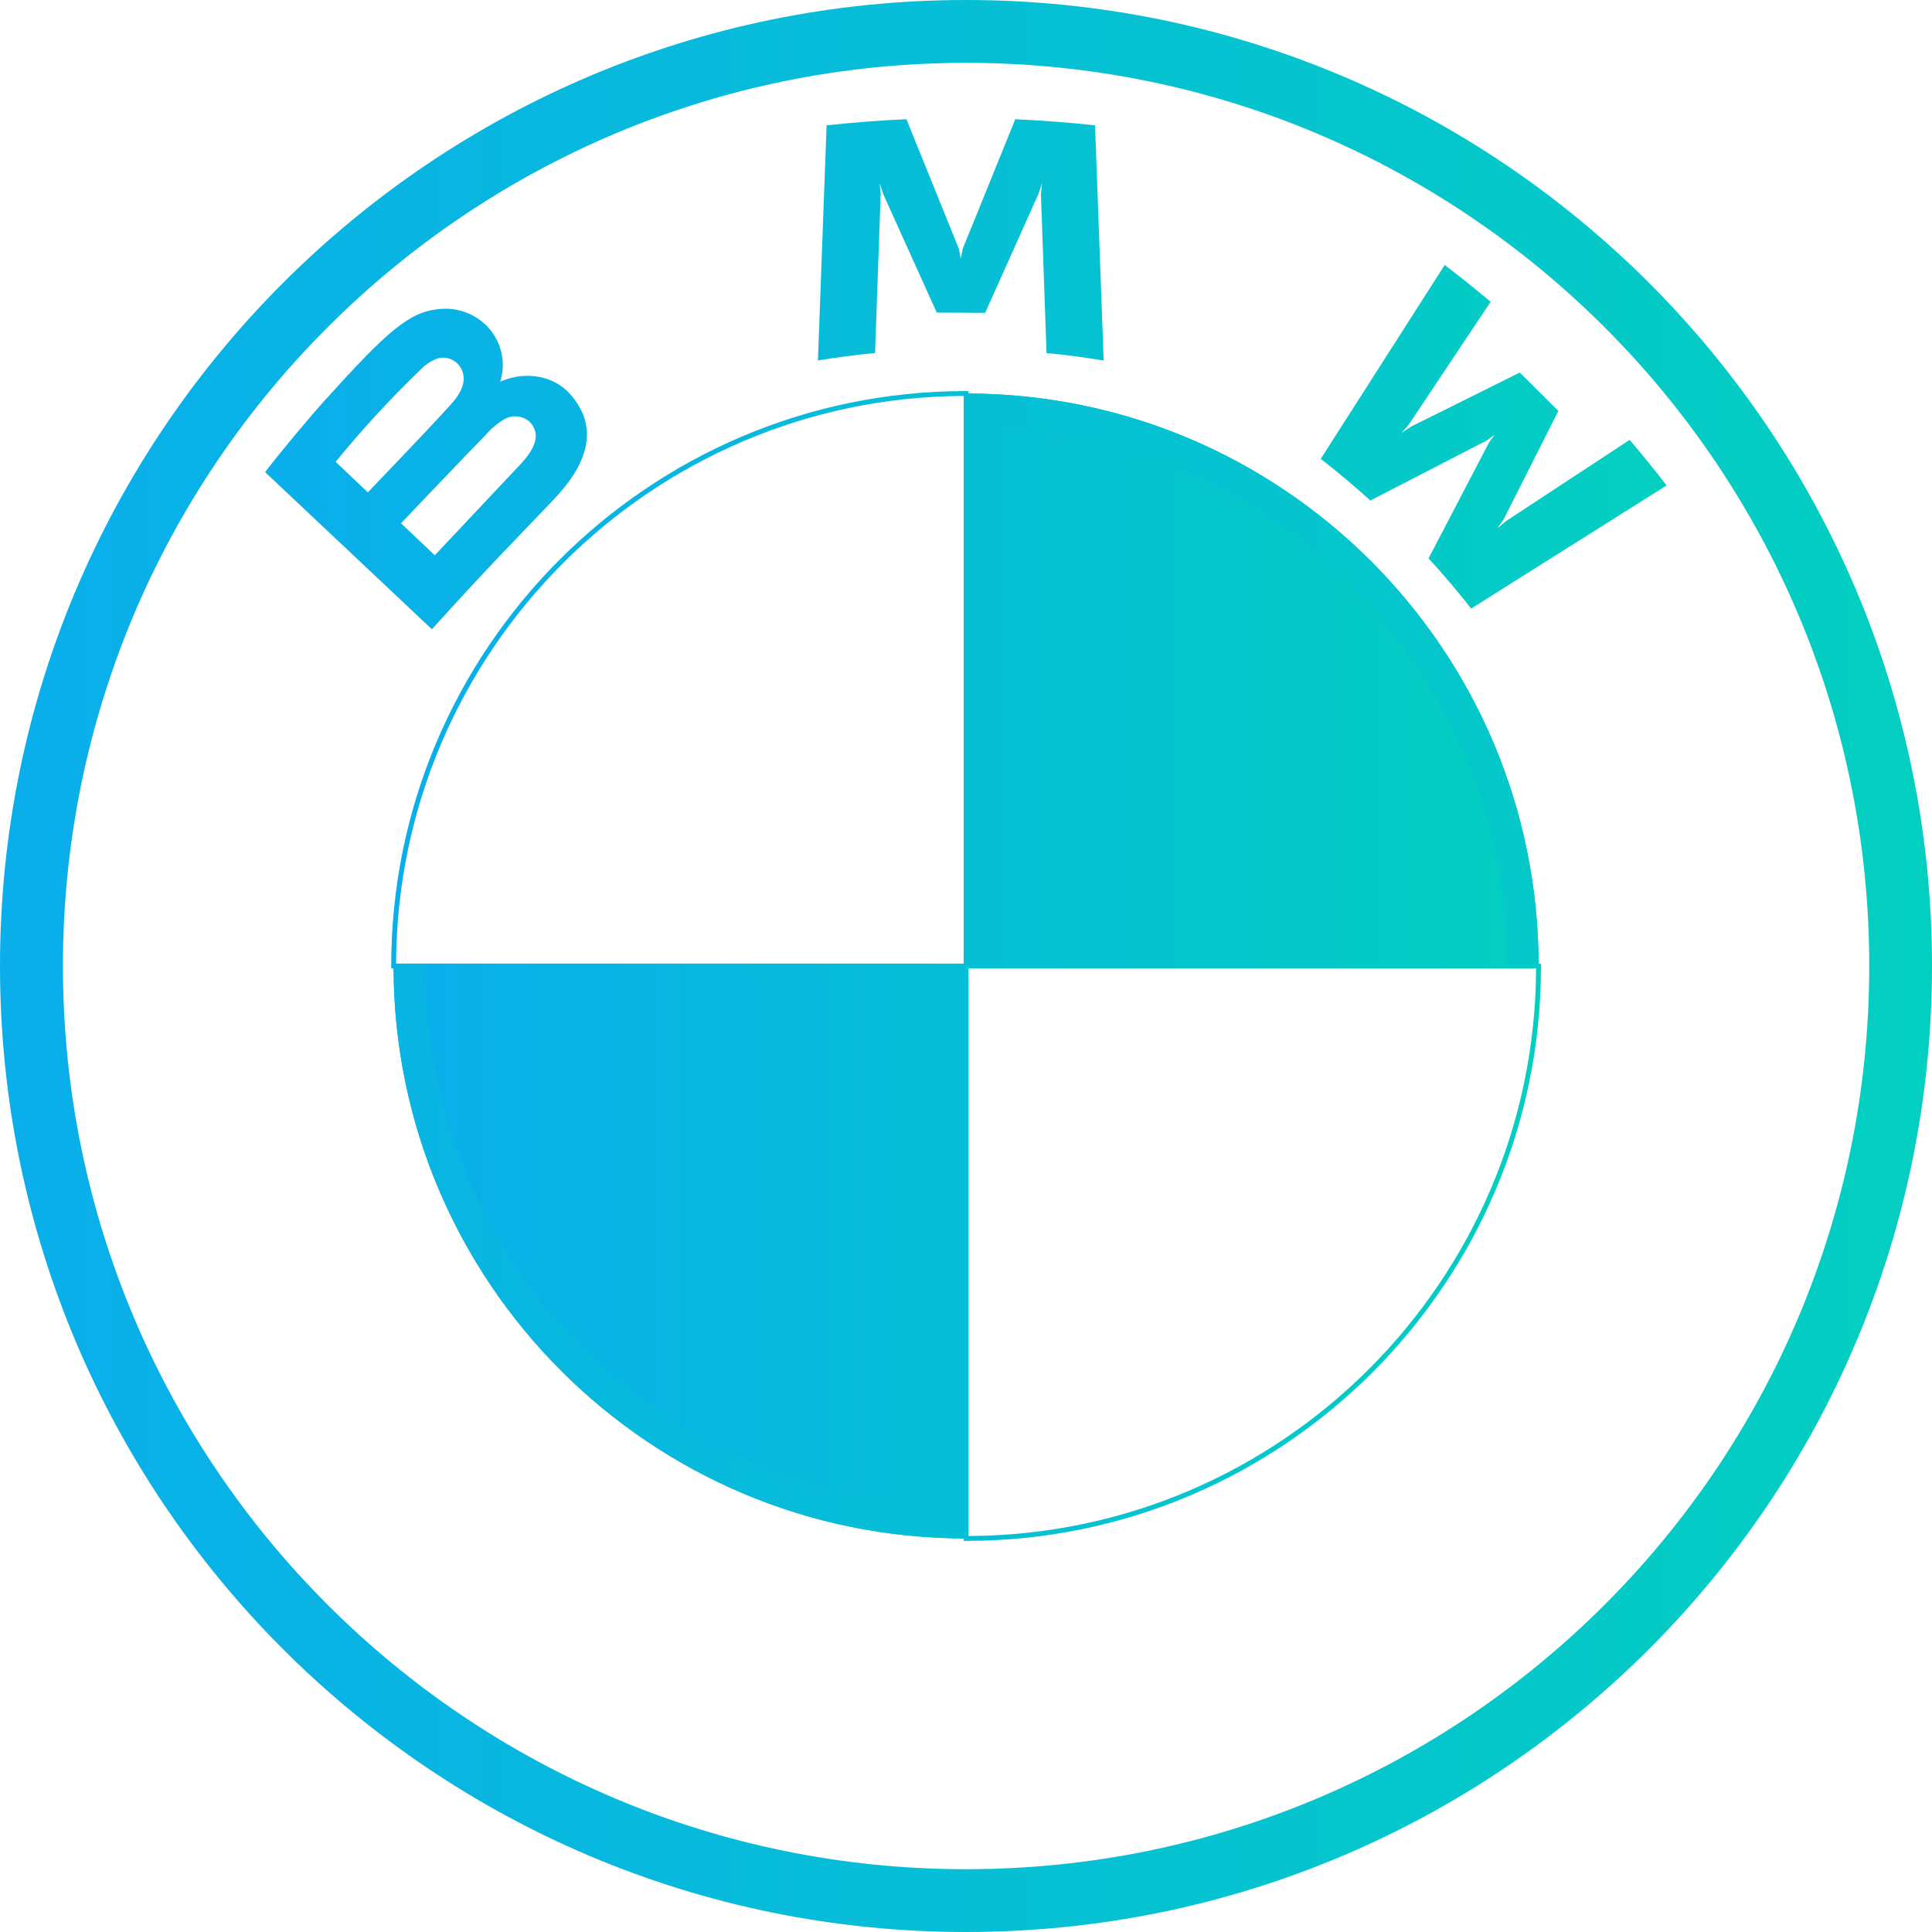
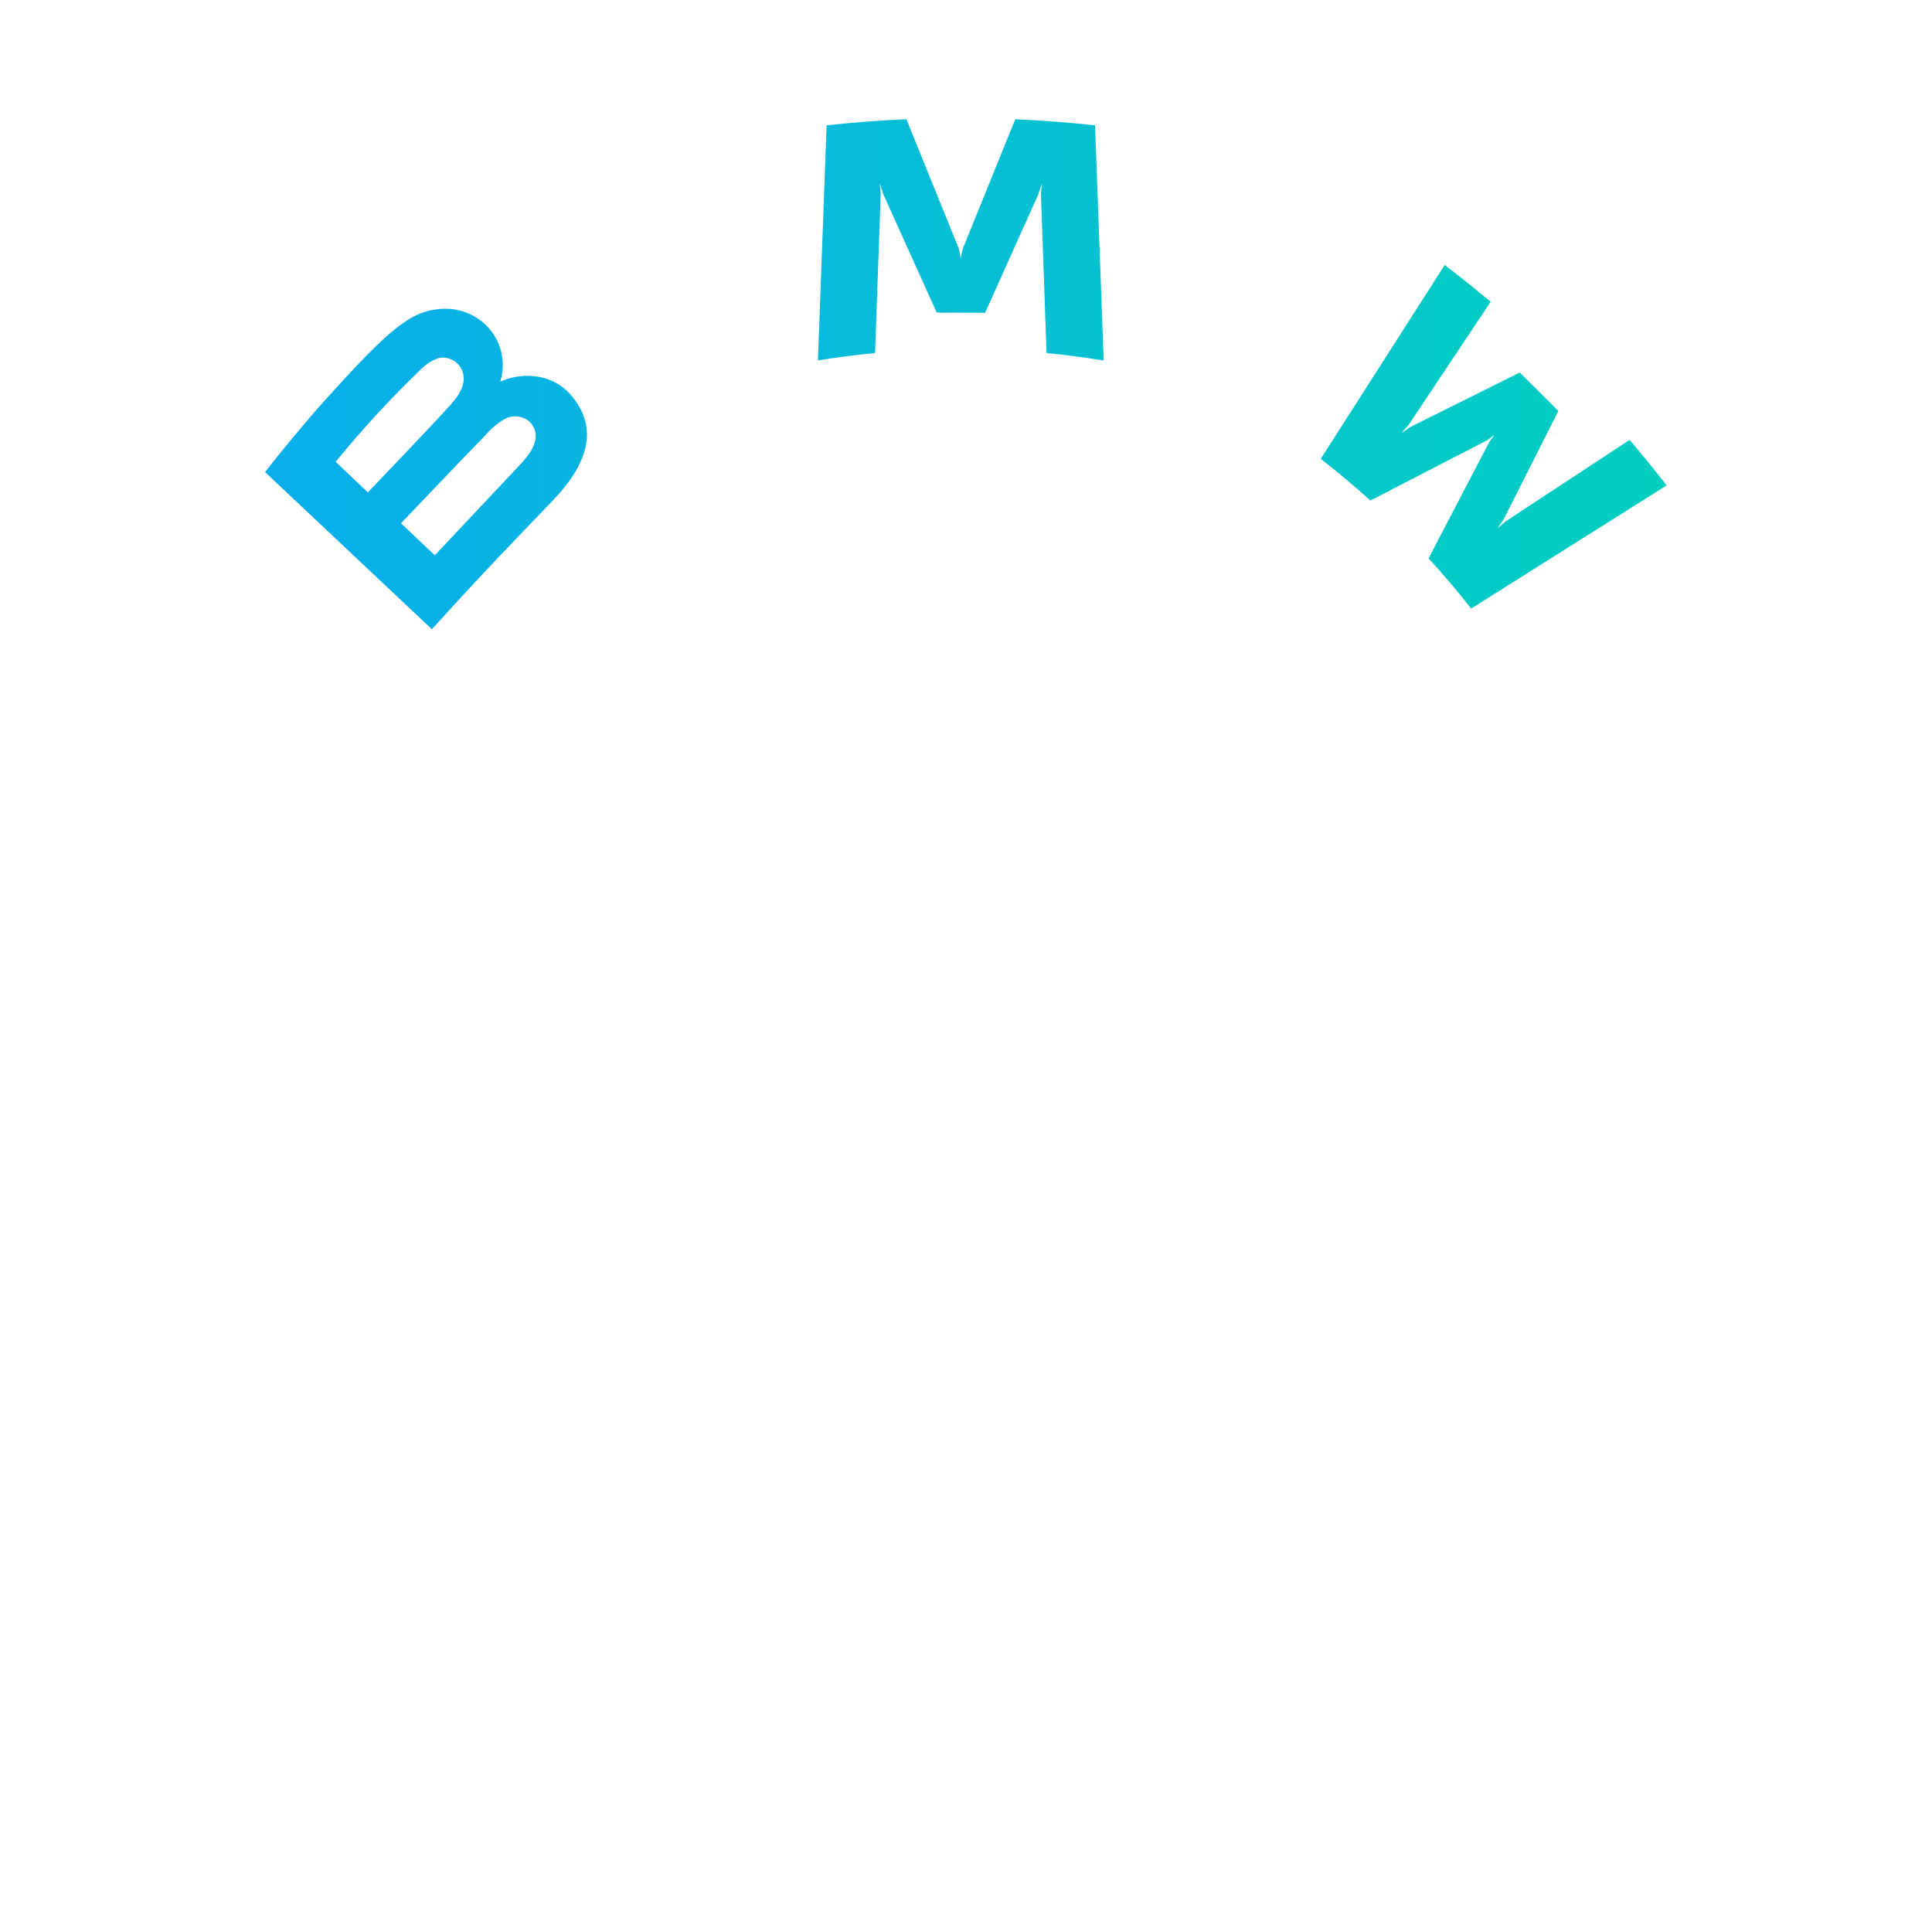
<svg xmlns="http://www.w3.org/2000/svg" xmlns:xlink="http://www.w3.org/1999/xlink" id="svg1506" viewBox="0 0 396.26 396.26">
  <defs>
    <style>.cls-1{fill:url(#Dégradé_sans_nom_3-4);}.cls-2{fill:url(#Dégradé_sans_nom_3-2);}.cls-3{fill:url(#Dégradé_sans_nom_3);}.cls-4{fill:url(#Dégradé_sans_nom_3-3);}</style>
    <linearGradient id="Dégradé_sans_nom_3" x1="80.24" y1="198.13" x2="316.06" y2="198.13" gradientUnits="userSpaceOnUse">
      <stop offset="0" stop-color="#09aeeb" />
      <stop offset="1" stop-color="#03cfc0" />
    </linearGradient>
    <linearGradient id="Dégradé_sans_nom_3-2" x1="80.74" y1="198.13" x2="315.56" y2="198.13" xlink:href="#Dégradé_sans_nom_3" />
    <linearGradient id="Dégradé_sans_nom_3-3" x1="0" y1="198.13" x2="396.26" y2="198.13" xlink:href="#Dégradé_sans_nom_3" />
    <linearGradient id="Dégradé_sans_nom_3-4" x1="54.37" y1="76.76" x2="341.83" y2="76.76" xlink:href="#Dégradé_sans_nom_3" />
  </defs>
  <g id="BMW_Grey-Colour_RGB">
    <g id="g3381">
-       <path class="cls-3" d="M198.25,316.04h-.6v-117.41H80.24v-.5c-.03-64.99,52.81-117.89,117.8-117.92h.61v117.42h117.41v.5c.03,64.99-52.82,117.88-117.81,117.91Zm.4-117.41v116.41c64.09-.24,116.17-52.33,116.41-116.41h-116.41Zm-117.41-1h116.41V81.21c-64.09,.24-116.17,52.34-116.41,116.42Z" />
-       <path id="path21-3" class="cls-2" d="M198.15,80.71c64.82-.03,117.38,52.49,117.41,117.31,0,.04,0,.07,0,.11h-117.41V80.71Zm-117.41,117.42h117.41v117.41c-64.81,.03-117.38-52.48-117.41-117.29,0-.04,0-.08,0-.12Z" />
-     </g>
+       </g>
    <g id="g3393">
-       <path id="path14" class="cls-4" d="M198.15,80.71v6.44h0c61.28,.06,110.94,49.72,111,111h6.44c.02-64.84-52.54-117.42-117.38-117.44h-.06m0,228.38c-61.28-.05-110.95-49.72-111-111h-6.44c-.02,64.84,52.53,117.43,117.37,117.45h.07M198.15,0C88.73,0,0,88.71,0,198.13s88.71,198.13,198.13,198.13,198.13-88.71,198.13-198.13S307.57,0,198.15,0h0Zm185.24,198.13c0,102.3-82.93,185.25-185.24,185.25S12.91,300.43,12.91,198.13,95.85,12.89,198.15,12.89s185.24,82.94,185.24,185.24Z" />
-     </g>
+       </g>
    <g id="g3386">
      <g id="Group">
        <path id="B_22d" class="cls-1" d="M113.48,102.55c6.33-6.62,9.92-14.27,3.58-21.58-3.44-4-9.22-4.83-14-2.88l-.48,.19,.15-.42c1.2-4.44-.37-9.17-4-12-2.51-1.96-5.69-2.84-8.85-2.45-6,.6-10.53,4.63-23,18.42-3.76,4.16-9.23,10.73-12.51,15l34.21,32.23c11.34-12.52,15.96-17.16,24.9-26.51Zm-44.63-7.84c5.45-6.68,11.3-13.03,17.52-19,1-1.03,2.22-1.8,3.58-2.26,2.28-.5,4.54,.94,5.04,3.22,0,.01,0,.03,0,.04,.53,2.3-.93,4.48-2.55,6.28-3.64,4.08-17,18-17,18l-6.6-6.28Zm13.39,12.62s13-13.66,17.26-18c1.12-1.33,2.45-2.46,3.94-3.35,1.44-.82,3.21-.79,4.61,.09,1.42,.91,2.11,2.61,1.74,4.25-.43,2-2,3.82-3.36,5.24l-17.25,18.33-6.94-6.56Zm119.82-43.17l10.94-24.4,.7-2.17-.2,2.26,1.15,32.56c3.84,.36,7.81,.89,11.72,1.53l-1.77-48.23c-5.47-.6-10.91-1-16.36-1.26l-10.79,26.6-.38,2-.39-2-10.77-26.6c-5.45,.24-10.9,.66-16.37,1.26l-1.78,48.22c3.91-.64,7.88-1.16,11.72-1.53l1.15-32.56-.19-2.26,.69,2.17,11,24.36,9.93,.05Zm90.94,50.37c2.69,2.86,6.57,7.48,8.74,10.29l40.09-25.26c-2-2.6-5.2-6.56-7.58-9.34l-25.38,16.67-1.74,1.47,1.29-1.87,11.21-22.21-7.92-7.87-22.38,11.13-1.89,1.28,1.5-1.72,16.8-25.2c-3-2.5-5.8-4.78-9.42-7.56l-25.43,39.77c3.22,2.47,7.47,6.08,10.18,8.55l23.93-12.35,1.54-1.12-1.11,1.52-12.43,23.82Z" />
      </g>
    </g>
  </g>
</svg>